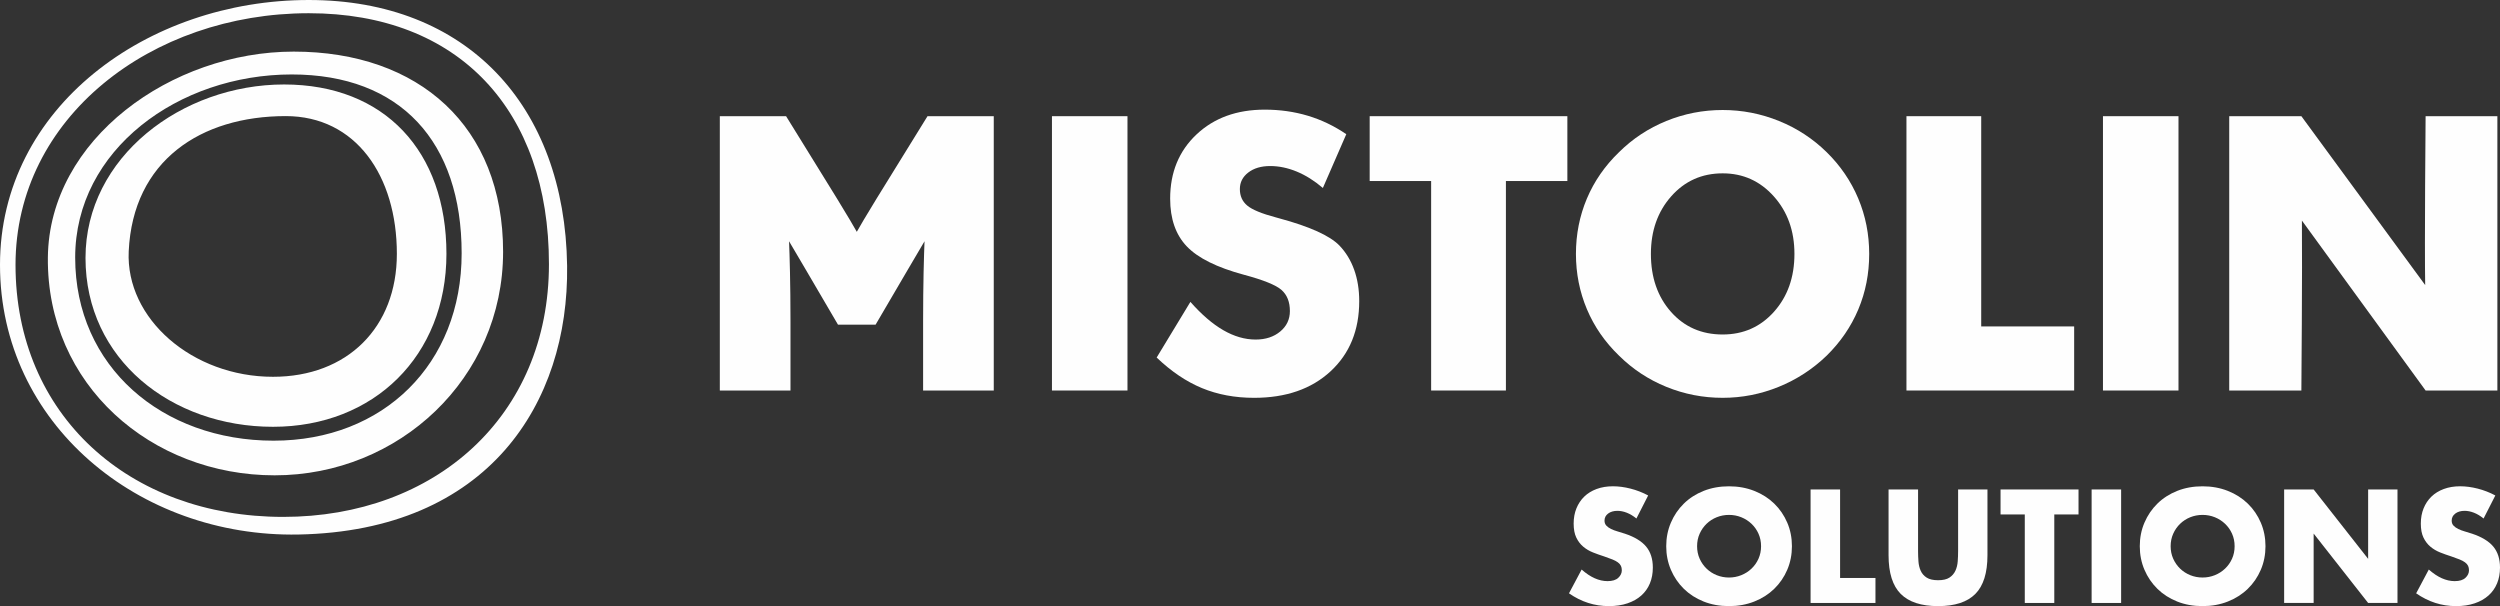
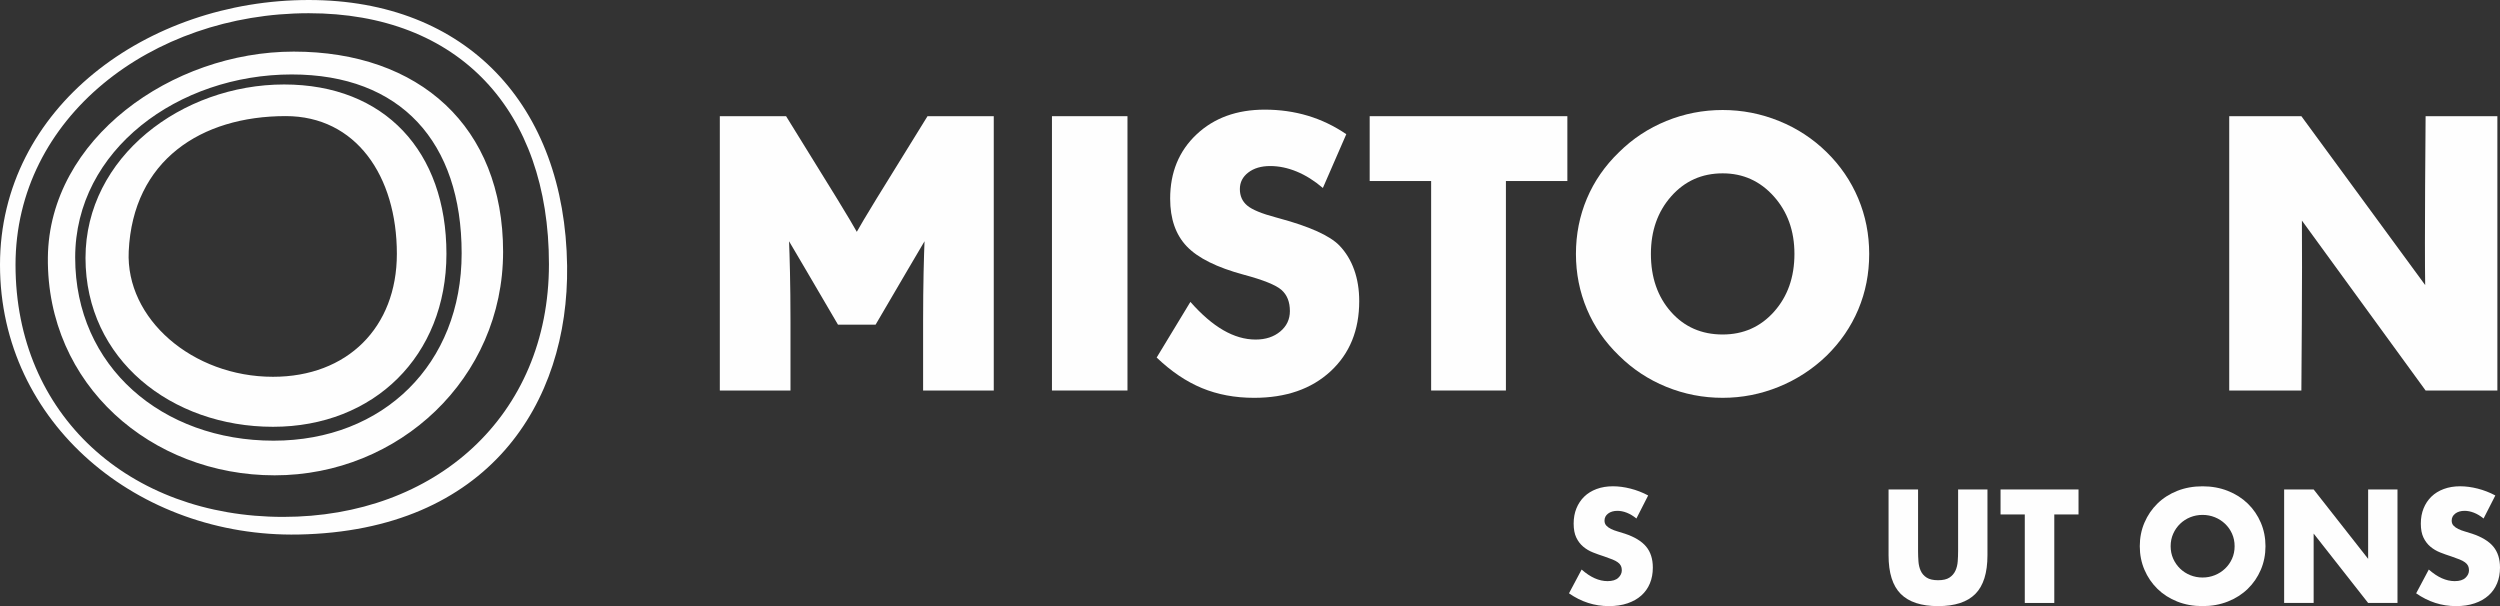
<svg xmlns="http://www.w3.org/2000/svg" xml:space="preserve" width="355.533mm" height="86.199mm" version="1.1" style="shape-rendering:geometricPrecision; text-rendering:geometricPrecision; image-rendering:optimizeQuality; fill-rule:evenodd; clip-rule:evenodd" viewBox="0 0 14101.46 3418.89">
  <rect x="0" y="0" width="14101.46" height="3418.89" fill="#333333" stroke="none" />
  <defs>
    <style type="text/css">
   
    .fil0 {fill:#FEFEFE}
    .fil1 {fill:#FEFEFE;fill-rule:nonzero}
   
  </style>
  </defs>
  <g id="Layer_x0020_1">
    <g id="_2177629976848">
      <path class="fil0" d="M2837.74 1420.55c0,712.94 -587.05,1260.57 -1288.62,1260.57 -694.73,0 -1286.29,-508.98 -1279.14,-1228.58 6.77,-669.29 699.43,-1161.4 1386.77,-1161.4 707.71,0 1180.99,422.61 1180.99,1129.41zm-1294.65 1065.13c-627.3,0 -1119.05,-416.6 -1119.05,-1033.14 0,-608.56 583.96,-1032.57 1221.15,-1032.57 614.83,0 958.76,380.29 958.76,1009.12 0,623.94 -441.25,1056.59 -1060.86,1056.59z" />
      <path class="fil0" d="M3198.85 1500c10.37,772.93 -443.29,1494.31 -1514.96,1515.02 -900.82,17.36 -1683.89,-625.87 -1683.89,-1521.16 0,-887.27 830.37,-1493.86 1741.65,-1493.86 888.92,0 1445.08,593.04 1457.2,1500zm-1601.48 1415.59c854.84,0 1499.04,-566.22 1499.04,-1425.77 0,-869.12 -509.26,-1415.26 -1354.77,-1415.26 -887.94,0 -1654.09,588.6 -1654.09,1419.3 0,845.55 640.02,1421.73 1509.82,1421.73z" />
      <path class="fil0" d="M1602.44 476.48c567.48,0 915.73,377.96 915.73,955.29 0,575.72 -409.38,975.59 -978.33,975.59 -572.25,0 -1057.53,-379.66 -1057.53,-952.38 0,-569.36 543.43,-978.5 1120.13,-978.5zm-876.4 941c-17.98,380.68 359.68,707.82 813.8,707.82 418.94,0 698.71,-277.97 698.71,-693.53 0,-440.46 -231.81,-776.92 -626.89,-776.92 -478.07,0 -861.72,250.01 -885.62,762.63z" />
      <polygon class="fil1" points="5933.65,655.36 6359.61,655.36 6359.61,2202.7 5933.65,2202.7 " />
      <path class="fil1" d="M6714.52 1702.78c62.7,71.18 124.53,124.39 185.5,159.6 60.92,35.22 121.69,52.85 182.3,52.85 56.38,0 102.69,-15.16 138.99,-45.43 36.31,-30.28 54.43,-68.7 54.43,-115.22 0,-51.42 -15.67,-91.06 -47.03,-118.92 -31.34,-27.8 -102.35,-56.52 -212.96,-86.12 -151.51,-40.84 -258.6,-94.06 -321.33,-159.57 -62.7,-65.57 -94.06,-155.41 -94.06,-269.55 0,-147.97 49.5,-268.62 148.51,-361.99 98.98,-93.37 227.39,-140.03 385.26,-140.03 85.22,0 166.1,11.46 242.55,34.32 76.43,22.91 148.83,57.62 217.2,104.12l-132.12 303.34c-47.92,-40.86 -97.07,-71.7 -147.43,-92.48 -50.4,-20.78 -100.25,-31.19 -149.58,-31.19 -50.74,0 -91.95,12.14 -123.66,36.46 -31.71,24.31 -47.55,55.5 -47.55,93.55 0,38.76 13.88,69.77 41.74,93.01 27.83,23.24 81.54,45.43 161.19,66.59l19.03 5.3c171.91,46.48 285.02,97.57 339.27,153.21 36.62,38.06 64.48,83.7 83.51,136.9 19.03,53.21 28.52,112.22 28.52,177.04 0,164.18 -53.89,296.1 -161.71,395.82 -107.81,99.7 -251.52,149.52 -431.21,149.52 -107.81,0 -205.95,-18.32 -294.37,-54.94 -88.43,-36.63 -173.52,-94.07 -255.25,-172.29l190.25 -313.9z" />
      <polygon class="fil1" points="8072.47,2202.71 8072.47,1021.07 7725.77,1021.07 7725.77,655.37 8840.85,655.37 8840.85,1021.07 8494.2,1021.07 8494.2,2202.71 " />
      <path class="fil1" d="M9716.84 1886.7c116.96,0 213.68,-42.99 290.13,-128.95 76.45,-85.94 114.68,-194.49 114.68,-325.53 0,-129.64 -38.74,-237.8 -116.25,-324.48 -77.51,-86.67 -173.71,-130 -288.56,-130 -116.96,0 -213.69,43.17 -290.11,129.47 -76.47,86.33 -114.69,194.66 -114.69,325.01 0,132.48 37.7,241.35 113.08,326.6 75.41,85.26 172.66,127.88 291.72,127.88zm826.53 -454.48c0,111.32 -20.43,215.6 -61.31,312.82 -40.87,97.27 -100.41,184.29 -178.6,261.1 -78.96,76.09 -169.14,134.76 -270.61,175.98 -101.46,41.19 -206.81,61.81 -316.01,61.81 -110.64,0 -216.49,-20.62 -317.61,-61.81 -101.09,-41.22 -190.06,-99.89 -266.87,-175.98 -79.64,-76.8 -140.03,-164.16 -181.26,-262.12 -41.21,-97.96 -61.85,-201.85 -61.85,-311.8 0,-110.61 20.64,-214.71 61.85,-312.33 41.22,-97.57 101.61,-184.78 181.26,-261.58 76.82,-76.09 165.78,-134.73 266.87,-175.98 101.12,-41.19 206.97,-61.82 317.61,-61.82 109.94,0 215.8,20.62 317.64,61.82 101.78,41.25 191.46,99.89 268.99,175.98 77.51,76.09 136.84,163.13 178.07,261.07 41.22,97.93 61.84,202.25 61.84,312.85z" />
-       <polygon class="fil1" points="10753.5,2202.71 10753.5,655.37 11175.19,655.37 11175.19,1841.24 11699.45,1841.24 11699.45,2202.71 " />
-       <polygon class="fil1" points="11861.98,655.36 12287.95,655.36 12287.95,2202.7 11861.98,2202.7 " />
      <path class="fil1" d="M5231.69 655.36l-287.81 465.79c-61.51,100.07 -93.96,156.25 -111.06,186.42 -17.08,-30.17 -49.56,-86.35 -111.07,-186.48l-287.78 -465.73 -373.78 0 0 1547.34 398.58 0 0 -389.31c0,-217.48 -4.8,-368.37 -8.06,-452.58 21.83,36.94 47.64,80.86 64.15,108.95 14.68,25.06 26,44.3 29.37,49.91l182.47 311.56 212.19 0 182.35 -311.35c3.5,-5.79 14.73,-24.95 29.35,-49.85 16.55,-28.17 42.41,-72.24 64.29,-109.22 -3.24,84.13 -8.03,235.14 -8.03,452.59l0 389.31 398.55 0 0 -1547.34 -373.74 0z" />
      <path class="fil1" d="M13681.84 655.36c0,0 -6.56,734.03 -2.34,952.63l-698.42 -952.63 -406.91 0 0 1547.34 406.91 0c0,0 5.76,-682.42 3.02,-958.58l697.73 958.58 404.81 0 0 -1547.34 -404.81 0z" />
      <path class="fil1" d="M9230.39 2924.72c-18.11,-14.71 -36.21,-25.61 -54.35,-32.67 -18.09,-7.09 -35.66,-10.66 -52.65,-10.66 -21.48,0 -39.04,5.14 -52.6,15.31 -13.58,10.2 -20.41,23.49 -20.41,39.9 0,11.33 3.43,20.66 10.21,28.03 6.77,7.37 15.71,13.73 26.73,19.11 11.04,5.36 23.49,10.03 37.37,13.99 13.87,3.97 27.59,8.21 41.19,12.73 54.32,18.13 94.08,42.32 119.28,72.58 25.17,30.31 37.78,69.78 37.78,118.47 0,32.84 -5.51,62.54 -16.55,89.13 -11.04,26.64 -27.19,49.42 -48.41,68.38 -21.2,18.97 -47.25,33.68 -78.1,44.14 -30.85,10.47 -65.8,15.71 -104.87,15.71 -80.96,0 -155.93,-24.07 -224.98,-72.19l71.33 -134.14c24.9,22.06 49.48,38.49 73.86,49.25 24.32,10.76 48.38,16.12 72.14,16.12 27.18,0 47.41,-6.23 60.72,-18.68 13.29,-12.45 19.95,-26.61 19.95,-42.46 0,-9.6 -1.71,-17.96 -5.08,-25.07 -3.4,-7.02 -9.08,-13.56 -16.99,-19.49 -7.95,-5.95 -18.27,-11.47 -30.99,-16.56 -12.78,-5.1 -28.17,-10.76 -46.3,-16.99 -21.49,-6.83 -42.59,-14.3 -63.26,-22.51 -20.65,-8.21 -39.04,-19.11 -55.17,-32.7 -16.13,-13.56 -29.17,-30.69 -39.06,-51.35 -9.91,-20.67 -14.85,-46.85 -14.85,-78.54 0,-31.69 5.22,-60.4 15.68,-86.18 10.49,-25.76 25.2,-47.84 44.18,-66.24 18.97,-18.38 42.19,-32.67 69.61,-42.87 27.47,-10.17 58.18,-15.31 92.14,-15.31 31.69,0 64.81,4.43 99.33,13.18 34.52,8.79 67.63,21.65 99.36,38.63l-66.25 129.92z" />
-       <path class="fil1" d="M9572.56 3080.95c0,25.47 4.79,48.96 14.44,70.47 9.63,21.53 22.64,40.2 39.06,56.02 16.41,15.87 35.53,28.17 57.3,36.94 21.8,8.79 44.86,13.18 69.22,13.18 24.32,0 47.38,-4.39 69.18,-13.18 21.77,-8.77 41.02,-21.07 57.73,-36.94 16.71,-15.83 29.89,-34.49 39.49,-56.02 9.61,-21.51 14.43,-45 14.43,-70.47 0,-25.46 -4.82,-48.96 -14.43,-70.47 -9.6,-21.53 -22.78,-40.2 -39.49,-56.05 -16.71,-15.84 -35.96,-28.14 -57.73,-36.94 -21.8,-8.76 -44.86,-13.14 -69.18,-13.14 -24.36,0 -47.42,4.38 -69.22,13.14 -21.77,8.8 -40.89,21.1 -57.3,36.94 -16.42,15.85 -29.44,34.52 -39.06,56.05 -9.65,21.51 -14.44,45 -14.44,70.47zm-174.06 0c0,-47.54 8.79,-91.83 26.32,-132.88 17.56,-41.06 41.89,-76.85 73.04,-107.4 31.1,-30.58 68.35,-54.47 111.64,-71.74 43.31,-17.28 90.99,-25.92 143.08,-25.92 51.48,0 99.05,8.63 142.64,25.92 43.57,17.27 81.06,41.16 112.48,71.74 31.43,30.56 55.91,66.35 73.45,107.4 17.55,41.05 26.35,85.34 26.35,132.88 0,47.52 -8.8,91.83 -26.35,132.88 -17.53,41.07 -42.02,76.82 -73.45,107.39 -31.42,30.59 -68.91,54.51 -112.48,71.75 -43.59,17.28 -91.16,25.9 -142.64,25.9 -52.09,0 -99.78,-8.62 -143.08,-25.9 -43.29,-17.24 -80.54,-41.17 -111.64,-71.75 -31.15,-30.57 -55.48,-66.32 -73.04,-107.39 -17.53,-41.05 -26.32,-85.37 -26.32,-132.88z" />
-       <polygon class="fil1" points="10379.17,2760.84 10379.17,3260.11 10578.7,3260.11 10578.7,3401.04 10212.75,3401.04 10212.75,2760.84 " />
      <path class="fil1" d="M10819 2760.84l0 348.13c0,18.68 0.7,37.78 2.11,57.32 1.38,19.52 5.65,37.19 12.73,53.07 7.07,15.84 18.26,28.71 33.57,38.6 15.25,9.89 36.76,14.86 64.5,14.86 27.73,0 49.1,-4.97 64.12,-14.86 15,-9.89 26.16,-22.77 33.54,-38.6 7.35,-15.88 11.74,-33.55 13.15,-53.07 1.41,-19.55 2.13,-38.65 2.13,-57.32l0 -348.13 165.56 0 0 371.03c0,99.64 -22.78,172.38 -68.34,218.25 -45.57,45.82 -115.63,68.77 -210.15,68.77 -94.54,0 -164.73,-22.95 -210.57,-68.77 -45.85,-45.87 -68.77,-118.61 -68.77,-218.25l0 -371.03 166.42 0z" />
      <polygon class="fil1" points="11587.4,2901.8 11587.4,3401.04 11420.98,3401.04 11420.98,2901.8 11284.27,2901.8 11284.27,2760.84 11724.08,2760.84 11724.08,2901.8 " />
-       <polygon class="fil1" points="11964.38,3401.04 11797.96,3401.04 11797.96,2760.85 11964.38,2760.85 " />
      <path class="fil1" d="M12243.71 3080.95c0,25.47 4.78,48.96 14.44,70.47 9.61,21.53 22.64,40.2 39.05,56.02 16.43,15.87 35.51,28.17 57.29,36.94 21.8,8.79 44.89,13.18 69.24,13.18 24.3,0 47.38,-4.39 69.16,-13.18 21.8,-8.77 41.06,-21.07 57.73,-36.94 16.72,-15.83 29.89,-34.49 39.5,-56.02 9.63,-21.51 14.44,-45 14.44,-70.47 0,-25.46 -4.82,-48.96 -14.44,-70.47 -9.61,-21.53 -22.78,-40.2 -39.5,-56.05 -16.68,-15.84 -35.93,-28.14 -57.73,-36.94 -21.78,-8.76 -44.86,-13.14 -69.16,-13.14 -24.35,0 -47.44,4.38 -69.24,13.14 -21.77,8.8 -40.86,21.1 -57.29,36.94 -16.41,15.85 -29.44,34.52 -39.05,56.05 -9.65,21.51 -14.44,45 -14.44,70.47zm-174.06 0c0,-47.54 8.77,-91.83 26.32,-132.88 17.53,-41.06 41.89,-76.85 73.04,-107.4 31.1,-30.58 68.34,-54.47 111.64,-71.74 43.31,-17.28 90.99,-25.92 143.07,-25.92 51.49,0 99.03,8.63 142.64,25.92 43.56,17.27 81.07,41.16 112.5,71.74 31.43,30.56 55.89,66.35 73.44,107.4 17.55,41.05 26.32,85.34 26.32,132.88 0,47.52 -8.77,91.83 -26.32,132.88 -17.56,41.07 -42.01,76.82 -73.44,107.39 -31.42,30.59 -68.94,54.51 -112.5,71.75 -43.6,17.28 -91.15,25.9 -142.64,25.9 -52.08,0 -99.76,-8.62 -143.07,-25.9 -43.3,-17.24 -80.54,-41.17 -111.64,-71.75 -31.15,-30.57 -55.51,-66.32 -73.04,-107.39 -17.55,-41.05 -26.32,-85.37 -26.32,-132.88z" />
      <polygon class="fil1" points="12883.88,3401.04 12883.88,2760.84 13050.3,2760.84 13357.68,3152.27 13357.68,2760.84 13523.22,2760.84 13523.22,3401.04 13357.68,3401.04 13050.3,3009.63 13050.3,3401.04 " />
      <path class="fil1" d="M14008.9 2924.72c-18.11,-14.71 -36.21,-25.61 -54.35,-32.67 -18.09,-7.09 -35.64,-10.66 -52.62,-10.66 -21.51,0 -39.06,5.14 -52.62,15.31 -13.58,10.2 -20.39,23.49 -20.39,39.9 0,11.33 3.4,20.66 10.19,28.03 6.8,7.37 15.71,13.73 26.72,19.11 11.04,5.36 23.5,10.03 37.37,13.99 13.87,3.97 27.59,8.21 41.19,12.73 54.32,18.13 94.08,42.32 119.28,72.58 25.17,30.31 37.78,69.78 37.78,118.47 0,32.84 -5.51,62.54 -16.54,89.13 -11.04,26.64 -27.2,49.42 -48.4,68.38 -21.23,18.97 -47.28,33.68 -78.13,44.14 -30.84,10.47 -65.78,15.71 -104.84,15.71 -80.96,0 -155.96,-24.07 -225.01,-72.19l71.33 -134.14c24.91,22.06 49.51,38.49 73.87,49.25 24.32,10.76 48.38,16.12 72.17,16.12 27.16,0 47.41,-6.23 60.7,-18.68 13.29,-12.45 19.95,-26.61 19.95,-42.46 0,-9.6 -1.71,-17.96 -5.08,-25.07 -3.4,-7.02 -9.08,-13.56 -16.98,-19.49 -7.95,-5.95 -18.28,-11.47 -30.99,-16.56 -12.75,-5.1 -28.17,-10.76 -46.27,-16.99 -21.52,-6.83 -42.59,-14.3 -63.29,-22.51 -20.65,-8.21 -39.04,-19.11 -55.17,-32.7 -16.12,-13.56 -29.17,-30.69 -39.06,-51.35 -9.9,-20.67 -14.85,-46.85 -14.85,-78.54 0,-31.69 5.22,-60.4 15.68,-86.18 10.49,-25.76 25.2,-47.84 44.17,-66.24 18.97,-18.38 42.19,-32.67 69.63,-42.87 27.45,-10.17 58.17,-15.31 92.12,-15.31 31.69,0 64.81,4.43 99.33,13.18 34.52,8.79 67.64,21.65 99.36,38.63l-66.25 129.92z" />
    </g>
  </g>
</svg>